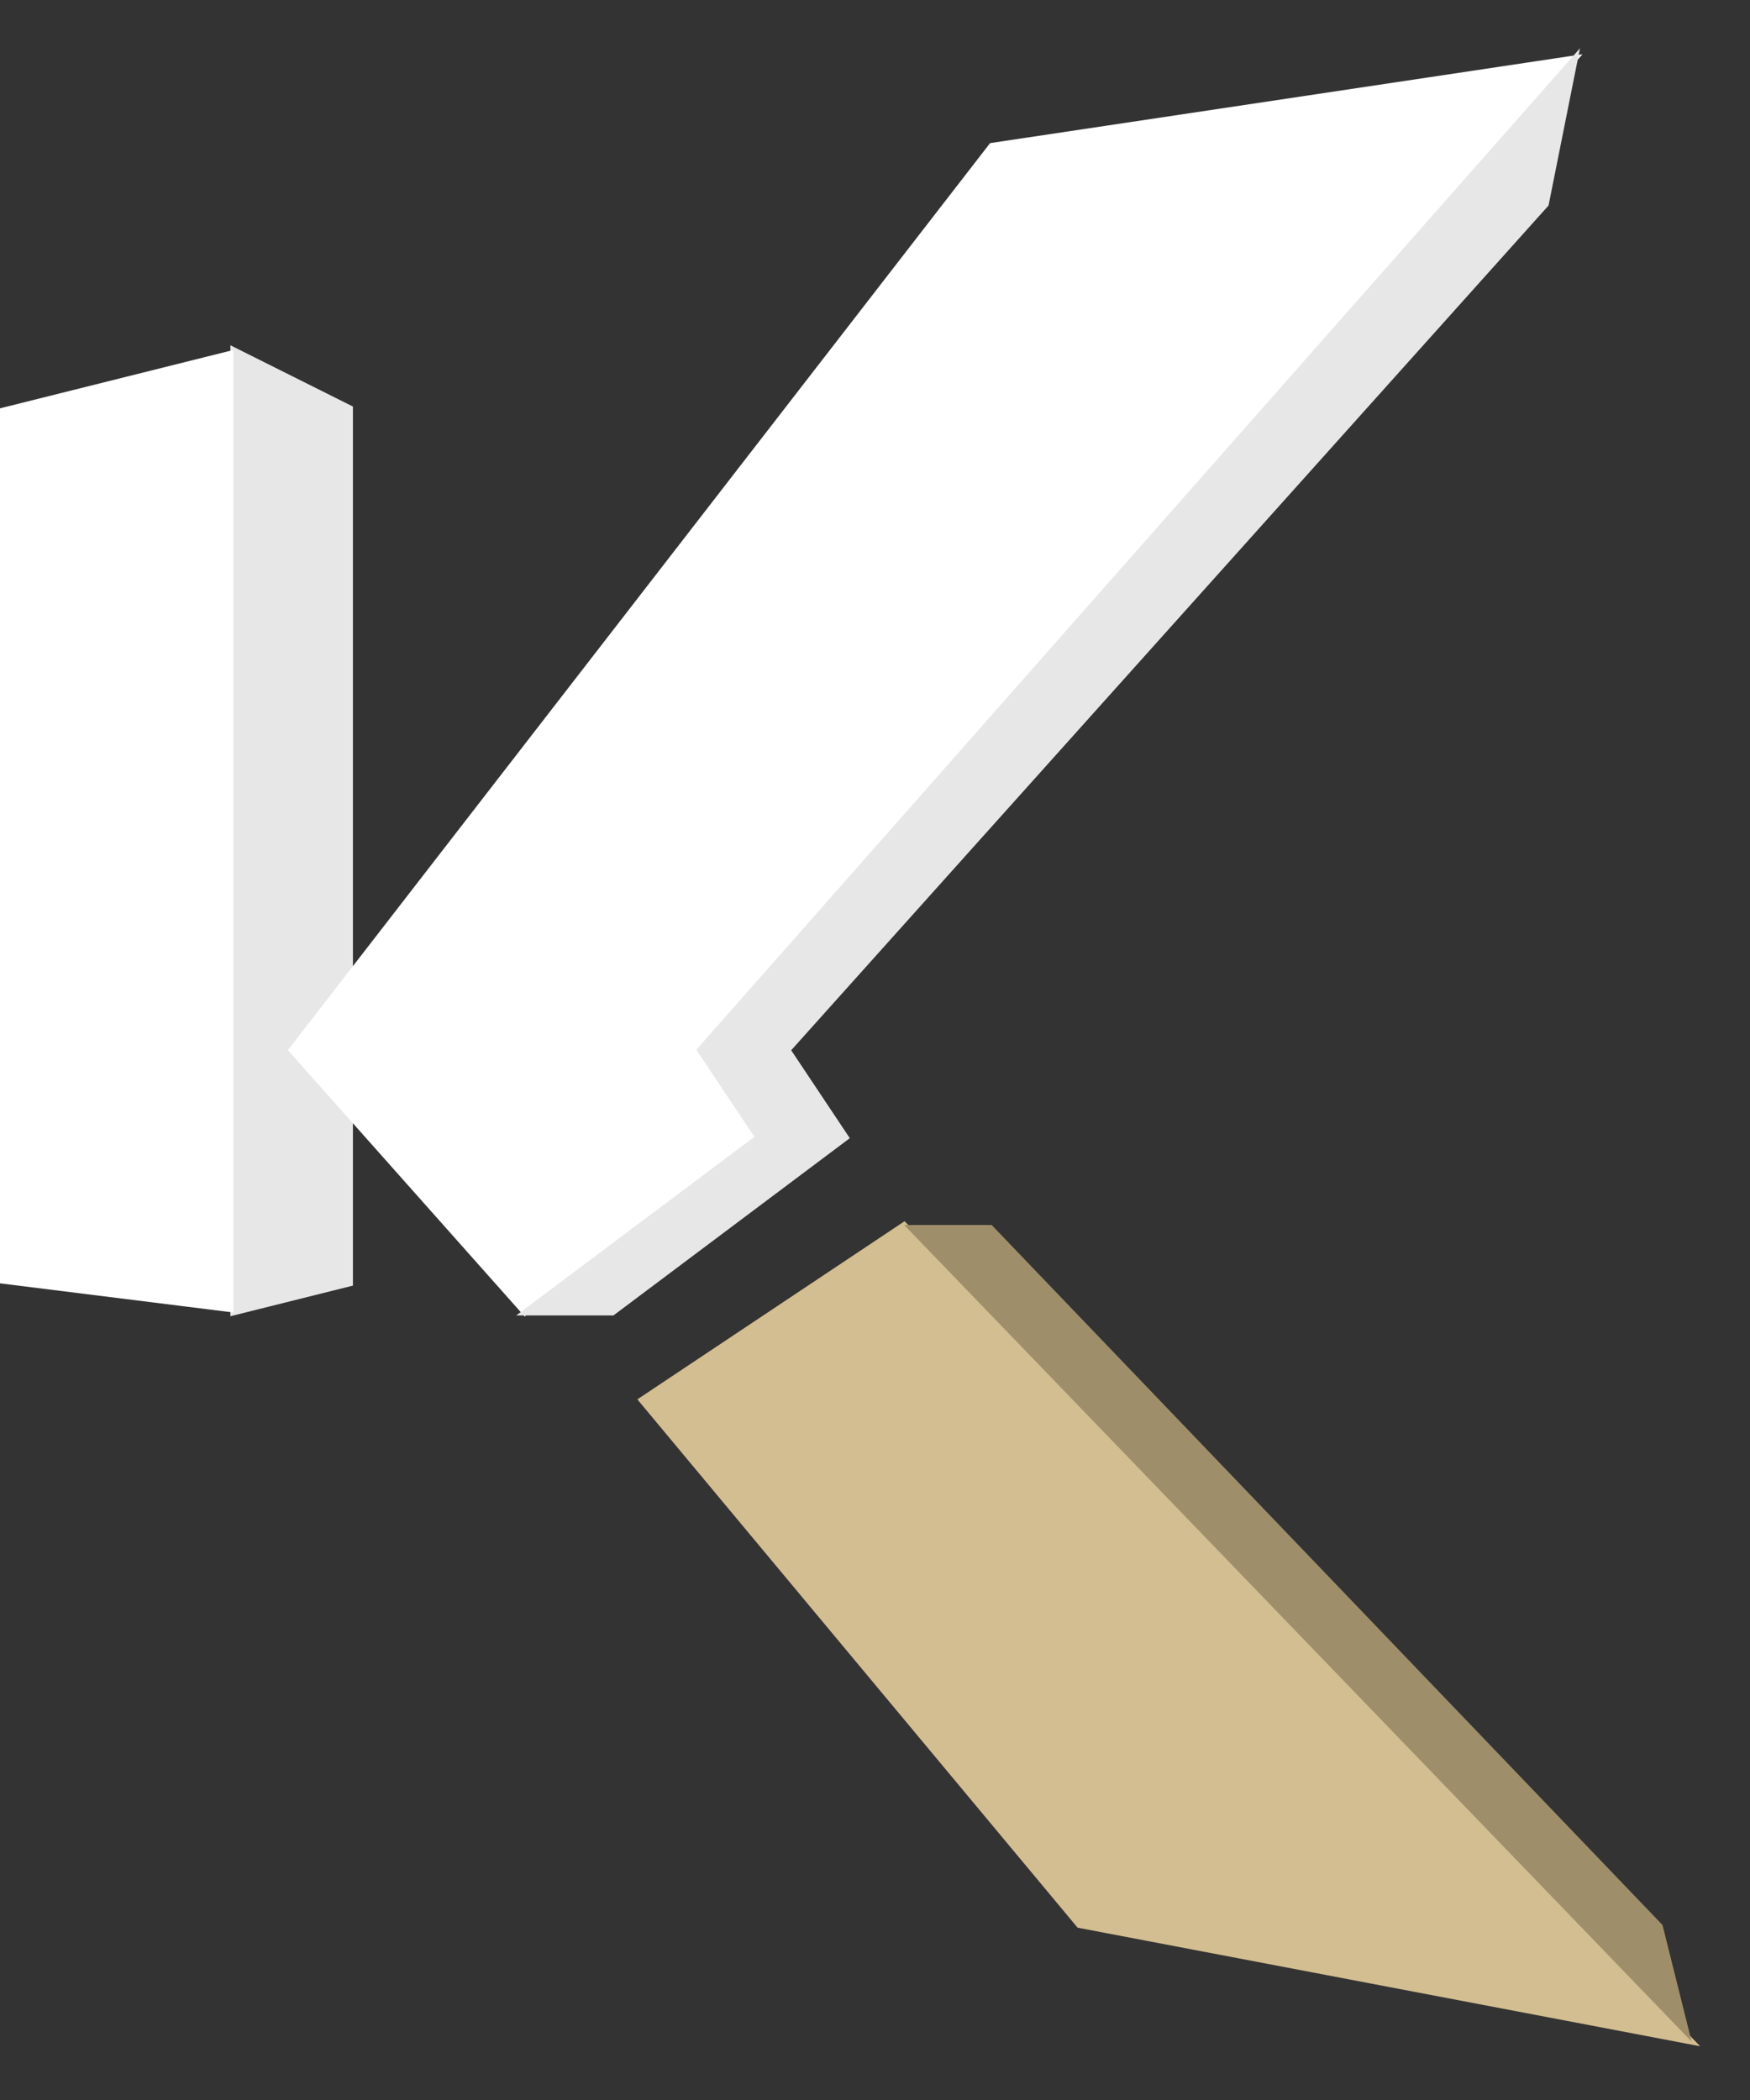
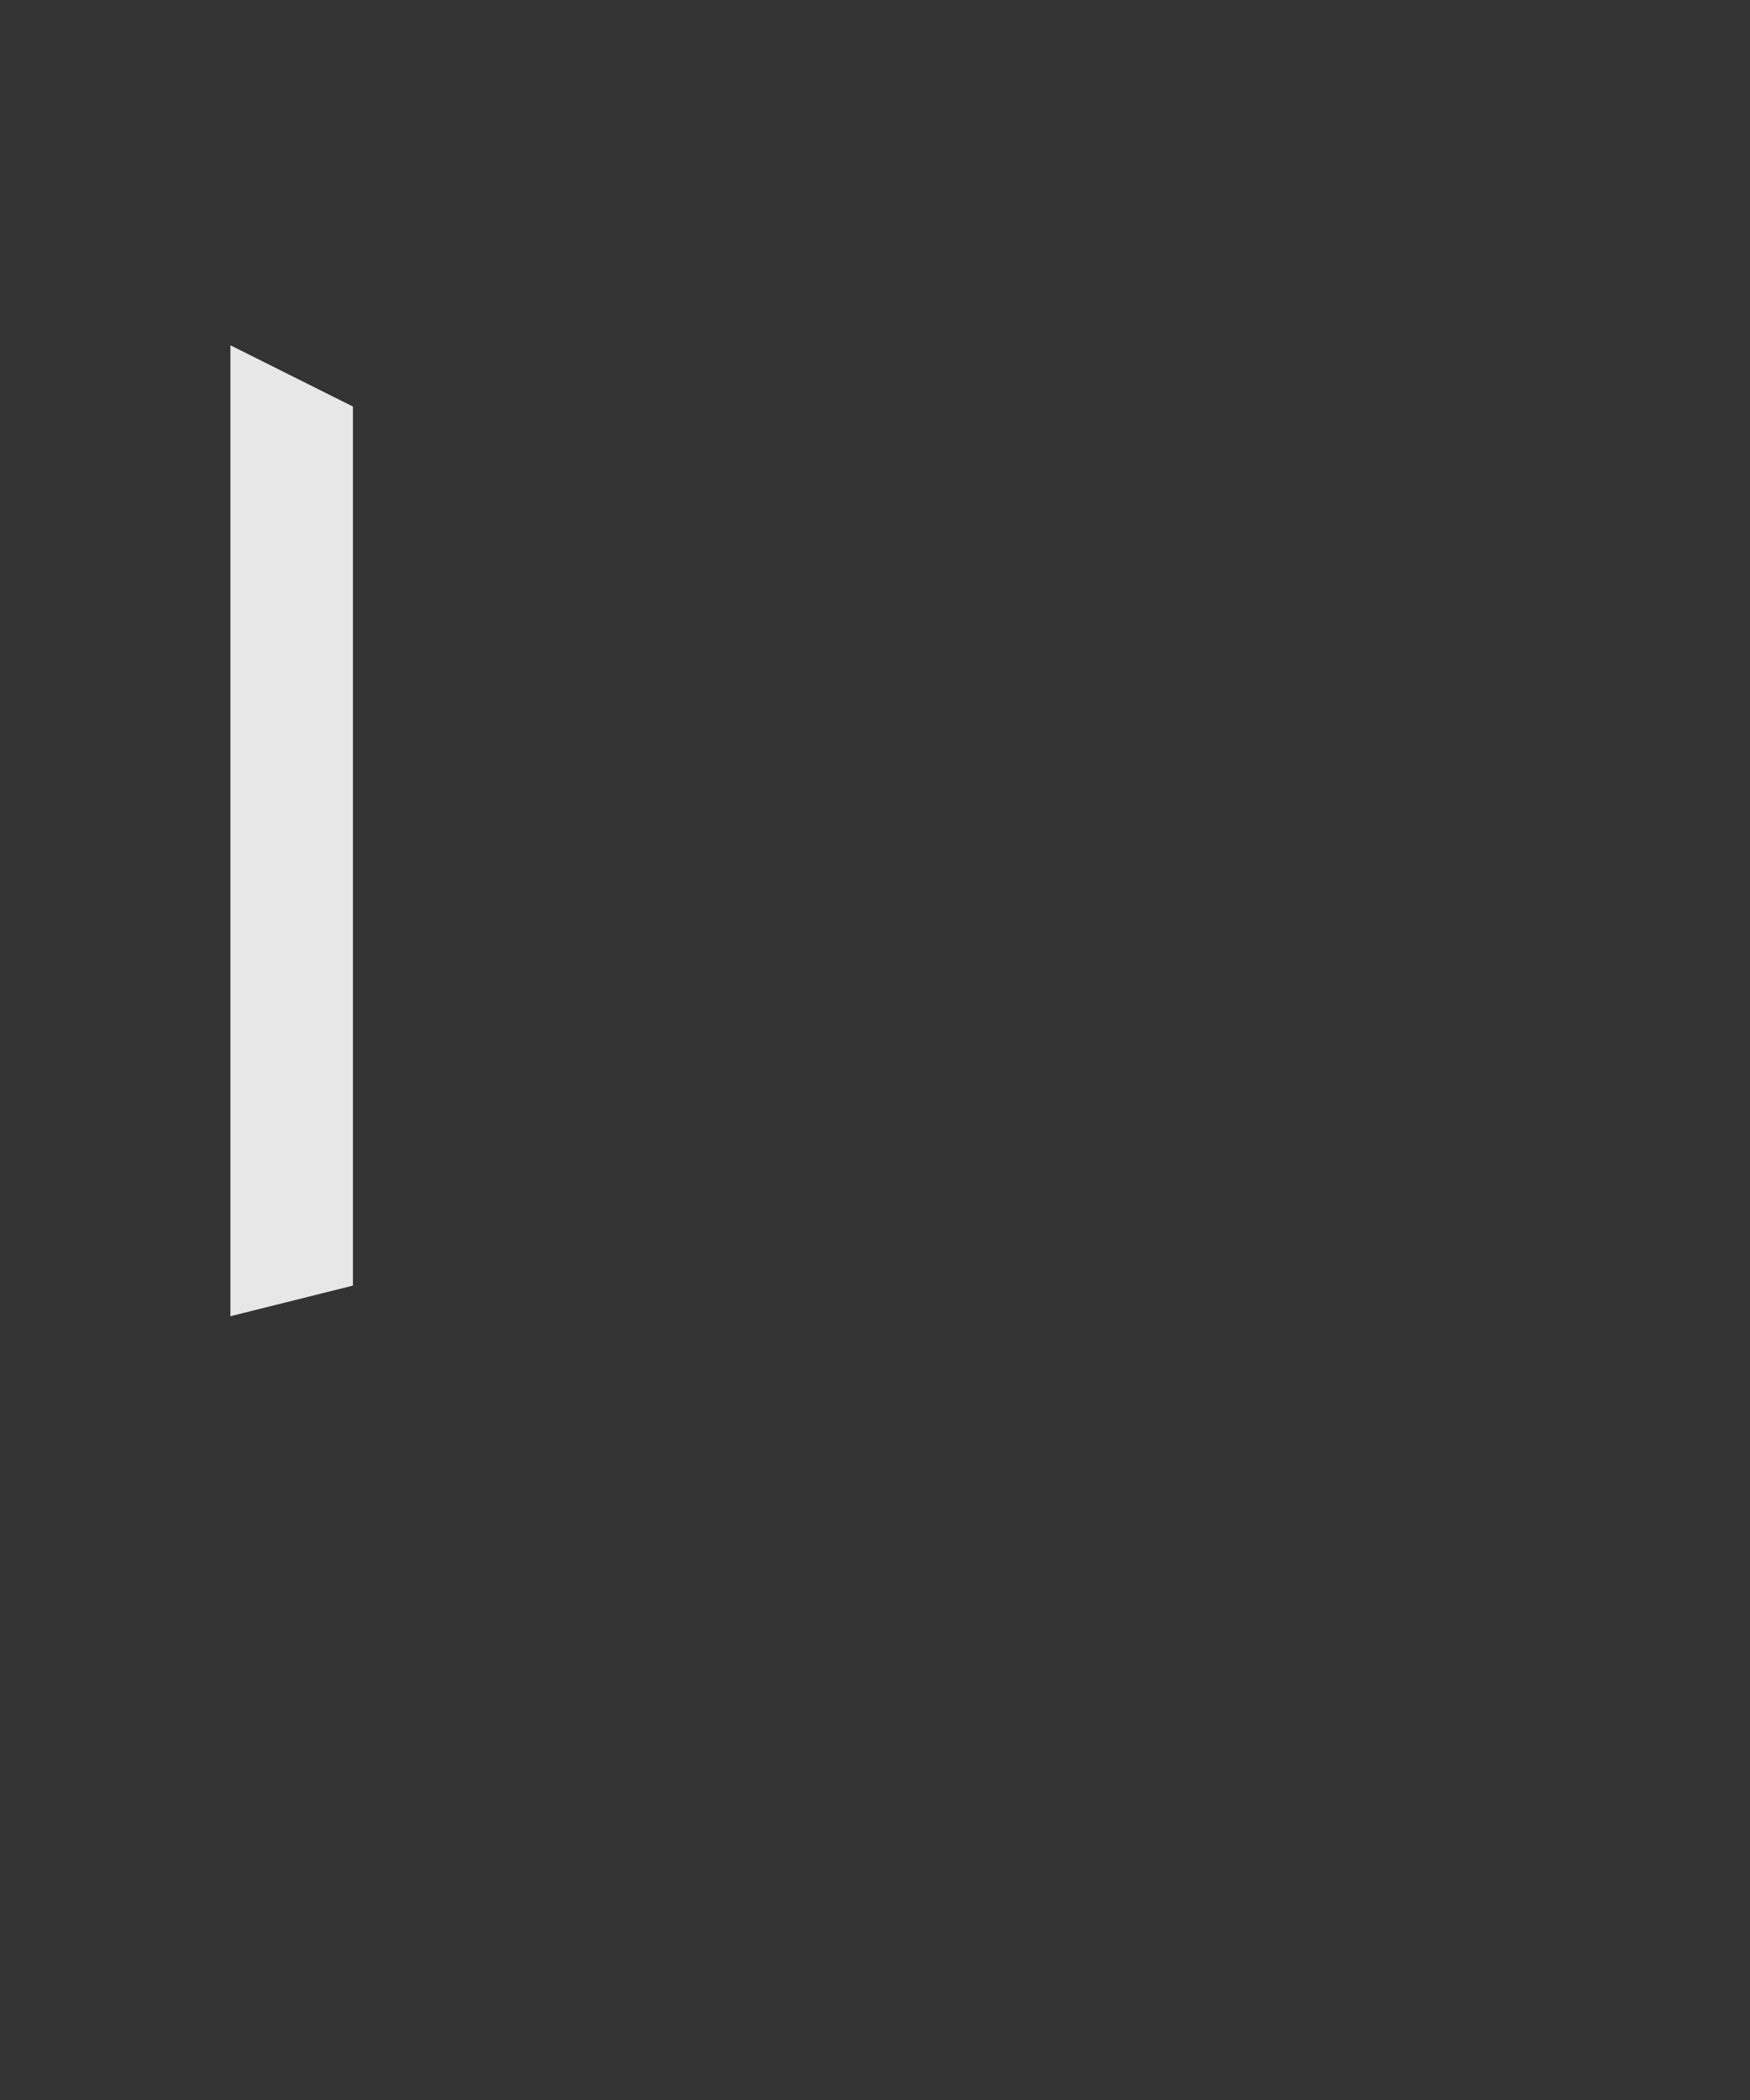
<svg xmlns="http://www.w3.org/2000/svg" width="30" height="36" viewBox="0 0 30 36" fill="none">
  <rect x="0" y="0" width="30" height="36" fill="#333333" stroke="none" />
  <g id="Group 1">
    <path id="Vector 2" d="M6 7L4 6V22.5L6 22V7Z" fill="#E7E7E7" stroke="#E7E7E7" stroke-width="0.1" />
-     <path id="Vector 3" d="M5 18L17 2.5L27 1L12 18L13 19.5L9 22.5L5 18Z" fill="white" stroke="white" stroke-width="0.1" />
-     <path id="Vector 4" d="M15.5 21L11 24L18.5 33L29 35L15.5 21Z" fill="#D3BE92" stroke="#D3BE92" stroke-width="0.1" />
-     <path id="Vector 5" d="M10.5 22.5H9L13 19.5L12 18L27 1L26.5 3.5L13.5 18L14.5 19.5L10.5 22.5Z" fill="#E7E7E7" stroke="#E7E7E7" stroke-width="0.1" />
-     <path id="Vector 1" d="M0.05 7.039L3.95 6.064V22.443L0.05 21.956V7.039Z" fill="white" stroke="white" stroke-width="0.1" />
-     <path id="Vector 6" d="M17 21H15.5L29 35L28.5 33L17 21Z" fill="#9F8E6A" />
  </g>
</svg>